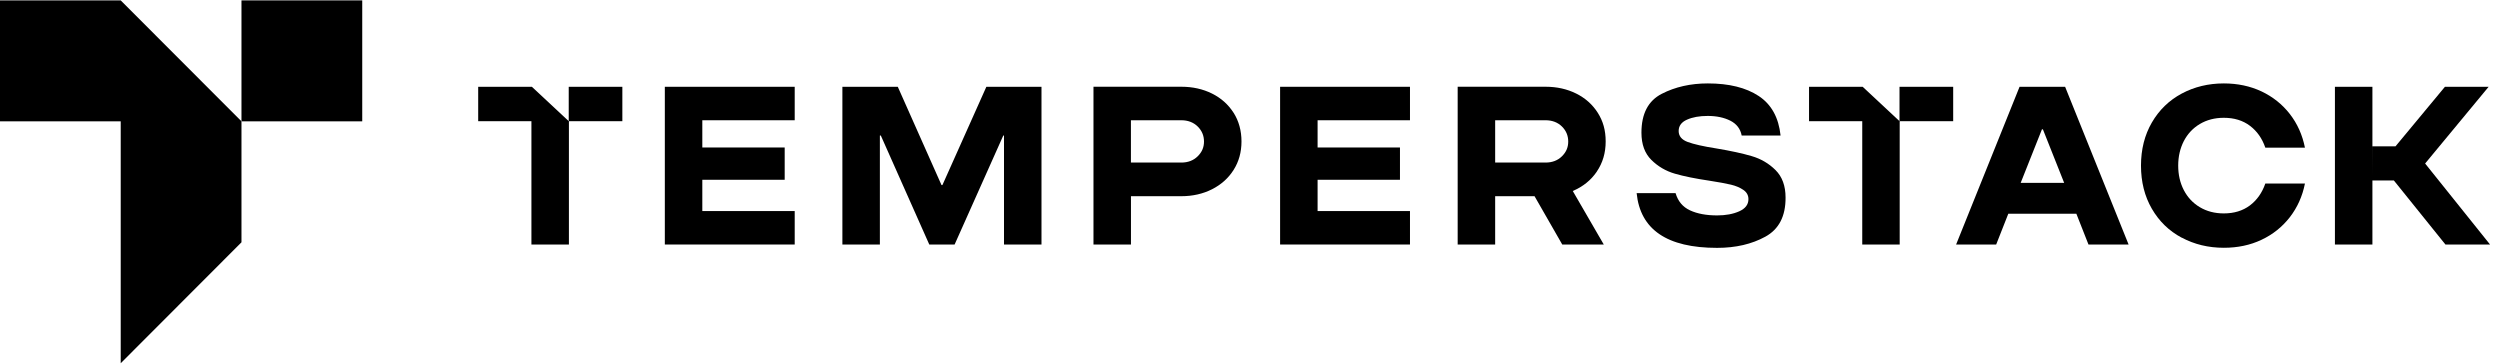
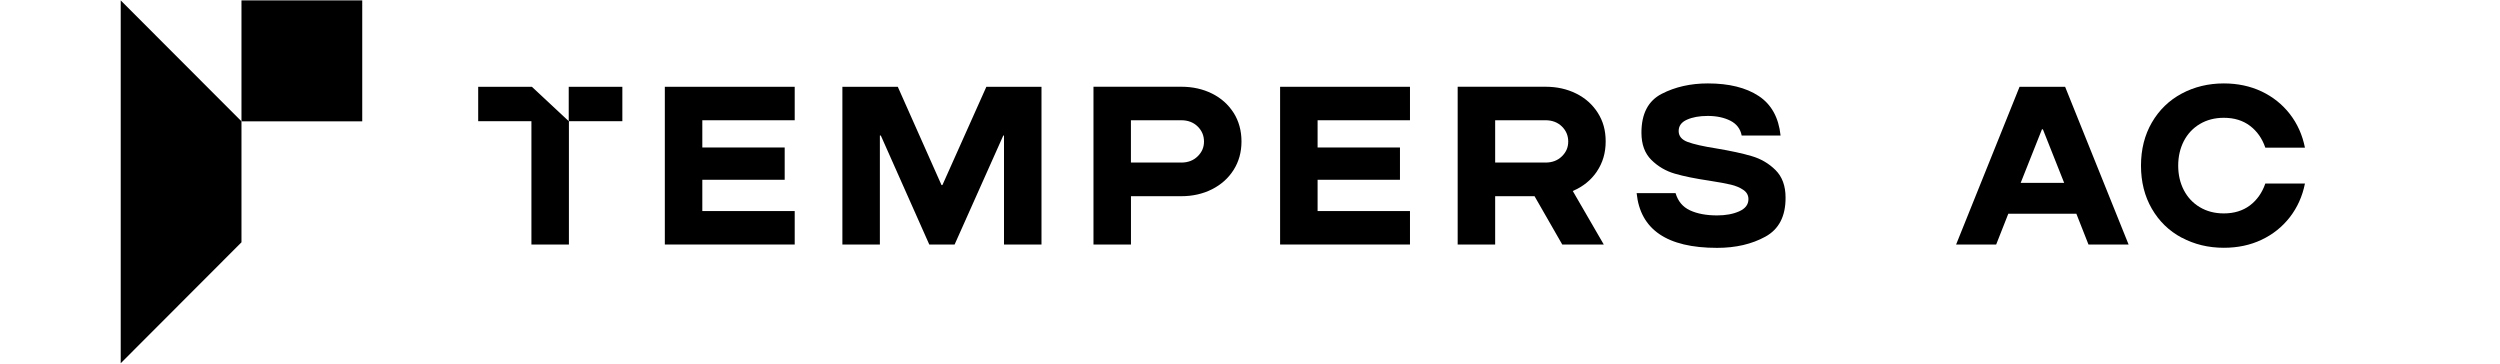
<svg xmlns="http://www.w3.org/2000/svg" width="220" height="32" viewBox="0 0 220 32" fill="none">
-   <path d="M0 0.035V10.678H10.623V21.322V31.965L21.25 21.322V10.678L10.623 0.035H0Z" fill="black" />
+   <path d="M0 0.035H10.623V21.322V31.965L21.25 21.322V10.678L10.623 0.035H0Z" fill="black" />
  <path d="M31.877 0.034H21.25V10.678H31.877V0.034Z" fill="black" />
  <path d="M79.005 7.637L82.851 16.283H82.934L86.8 7.637H91.651V21.521H88.352V11.928H88.288L84.004 21.521H81.778L77.513 11.928H77.429V21.521H74.13V7.637H79.005Z" fill="black" />
  <path d="M144.028 16.998H147.451C147.663 17.713 148.085 18.217 148.724 18.512C149.362 18.808 150.156 18.956 151.109 18.956C151.867 18.956 152.513 18.836 153.052 18.596C153.59 18.356 153.862 18.001 153.862 17.525C153.862 17.19 153.714 16.918 153.419 16.714C153.124 16.511 152.761 16.355 152.326 16.251C151.891 16.147 151.261 16.031 150.435 15.903C149.202 15.72 148.189 15.516 147.391 15.284C146.593 15.052 145.903 14.649 145.321 14.073C144.738 13.498 144.447 12.699 144.447 11.676C144.447 10.006 145.042 8.868 146.234 8.256C147.423 7.645 148.775 7.341 150.287 7.341C152.15 7.341 153.642 7.709 154.759 8.444C155.88 9.179 156.522 10.342 156.69 11.924H153.267C153.156 11.337 152.82 10.901 152.27 10.621C151.715 10.342 151.053 10.202 150.283 10.202C149.553 10.202 148.947 10.31 148.456 10.53C147.966 10.745 147.722 11.081 147.722 11.528C147.722 11.976 147.99 12.3 148.52 12.495C149.051 12.691 149.892 12.883 151.041 13.063C152.302 13.274 153.339 13.498 154.149 13.738C154.963 13.977 155.661 14.385 156.247 14.968C156.834 15.552 157.129 16.355 157.129 17.378C157.141 19.02 156.55 20.17 155.354 20.826C154.157 21.485 152.741 21.812 151.101 21.812C146.705 21.812 144.344 20.206 144.024 16.994L144.028 16.998Z" fill="black" />
  <path d="M181.73 7.637L187.318 21.521H183.788L182.719 18.808H176.731L175.662 21.521H172.136L177.721 7.637H181.734H181.73ZM181.646 16.091L179.775 11.381H179.691L177.82 16.091H181.642H181.646Z" fill="black" />
  <path d="M191.989 20.917C190.876 20.322 190.002 19.475 189.364 18.372C188.726 17.274 188.407 16.007 188.407 14.577C188.407 13.146 188.726 11.88 189.364 10.781C190.002 9.683 190.876 8.832 191.989 8.236C193.102 7.641 194.339 7.341 195.695 7.341C196.912 7.341 198.021 7.577 199.014 8.044C200.007 8.516 200.837 9.175 201.503 10.03C202.169 10.885 202.612 11.876 202.835 12.995H199.349C199.07 12.18 198.619 11.54 197.993 11.069C197.37 10.598 196.604 10.366 195.695 10.366C194.897 10.366 194.195 10.55 193.585 10.913C192.974 11.277 192.508 11.78 192.176 12.415C191.849 13.055 191.682 13.774 191.682 14.573C191.682 15.372 191.845 16.091 192.176 16.73C192.508 17.369 192.974 17.869 193.585 18.233C194.195 18.596 194.897 18.78 195.695 18.78C196.604 18.78 197.37 18.544 197.993 18.077C198.615 17.605 199.066 16.966 199.349 16.151H202.835C202.612 17.274 202.165 18.261 201.503 19.116C200.837 19.971 200.007 20.634 199.014 21.101C198.021 21.573 196.916 21.804 195.695 21.804C194.335 21.804 193.102 21.505 191.989 20.909V20.917Z" fill="black" />
  <path d="M69.934 7.637H58.505V21.517H69.934V18.573H61.804V15.82H69.052V12.979H61.804V15.808V12.979V10.582H69.934V7.637Z" fill="black" />
  <path d="M124.078 7.637H112.649V21.517H124.078V18.573H115.948V15.82H123.197V12.979H115.948V15.808V12.979V10.582H124.078V7.637Z" fill="black" />
  <path d="M140.522 15.093C141.04 14.33 141.299 13.451 141.299 12.452C141.299 11.453 141.068 10.658 140.605 9.927C140.143 9.2 139.508 8.632 138.706 8.233C137.901 7.833 137.003 7.633 136.006 7.633H128.275V21.517H131.574V17.266H135.04L137.478 21.517H141.132L138.403 16.807C139.301 16.427 140.007 15.856 140.526 15.093H140.522ZM137.446 13.758C137.075 14.122 136.596 14.306 136.006 14.306H131.574V17.142V10.582H136.006C136.592 10.582 137.075 10.766 137.446 11.129C137.817 11.493 138.004 11.936 138.004 12.456C138.004 12.975 137.817 13.395 137.446 13.758Z" fill="black" />
  <path d="M108.557 9.927C108.094 9.2 107.459 8.632 106.658 8.233C105.852 7.833 104.954 7.633 103.957 7.633H96.226V21.517H99.525V17.266H103.957C104.95 17.266 105.852 17.062 106.658 16.655C107.463 16.247 108.098 15.68 108.557 14.953C109.019 14.222 109.251 13.391 109.251 12.448C109.251 11.505 109.019 10.654 108.557 9.923V9.927ZM105.393 13.758C105.022 14.122 104.543 14.306 103.953 14.306H99.521V17.142V10.582H103.953C104.539 10.582 105.022 10.766 105.393 11.129C105.764 11.493 105.952 11.936 105.952 12.456C105.952 12.975 105.764 13.395 105.393 13.758Z" fill="black" />
-   <path d="M213.411 14.389L219 7.637H215.154L210.806 12.875H208.772L208.768 15.712V12.875H208.772V7.637H205.473V21.517H208.772V15.88H210.659L215.198 21.517H219.123L213.411 14.389Z" fill="black" />
  <path d="M50.048 7.637V10.662L46.805 7.637H42.081V10.666H46.765V21.517H50.064V10.666H54.767V7.637H50.048Z" fill="black" />
-   <path d="M167.157 7.637V10.662L163.914 7.637H159.195V10.666H163.878V21.517H167.173V10.666H171.88V7.637H167.157Z" fill="black" />
</svg>